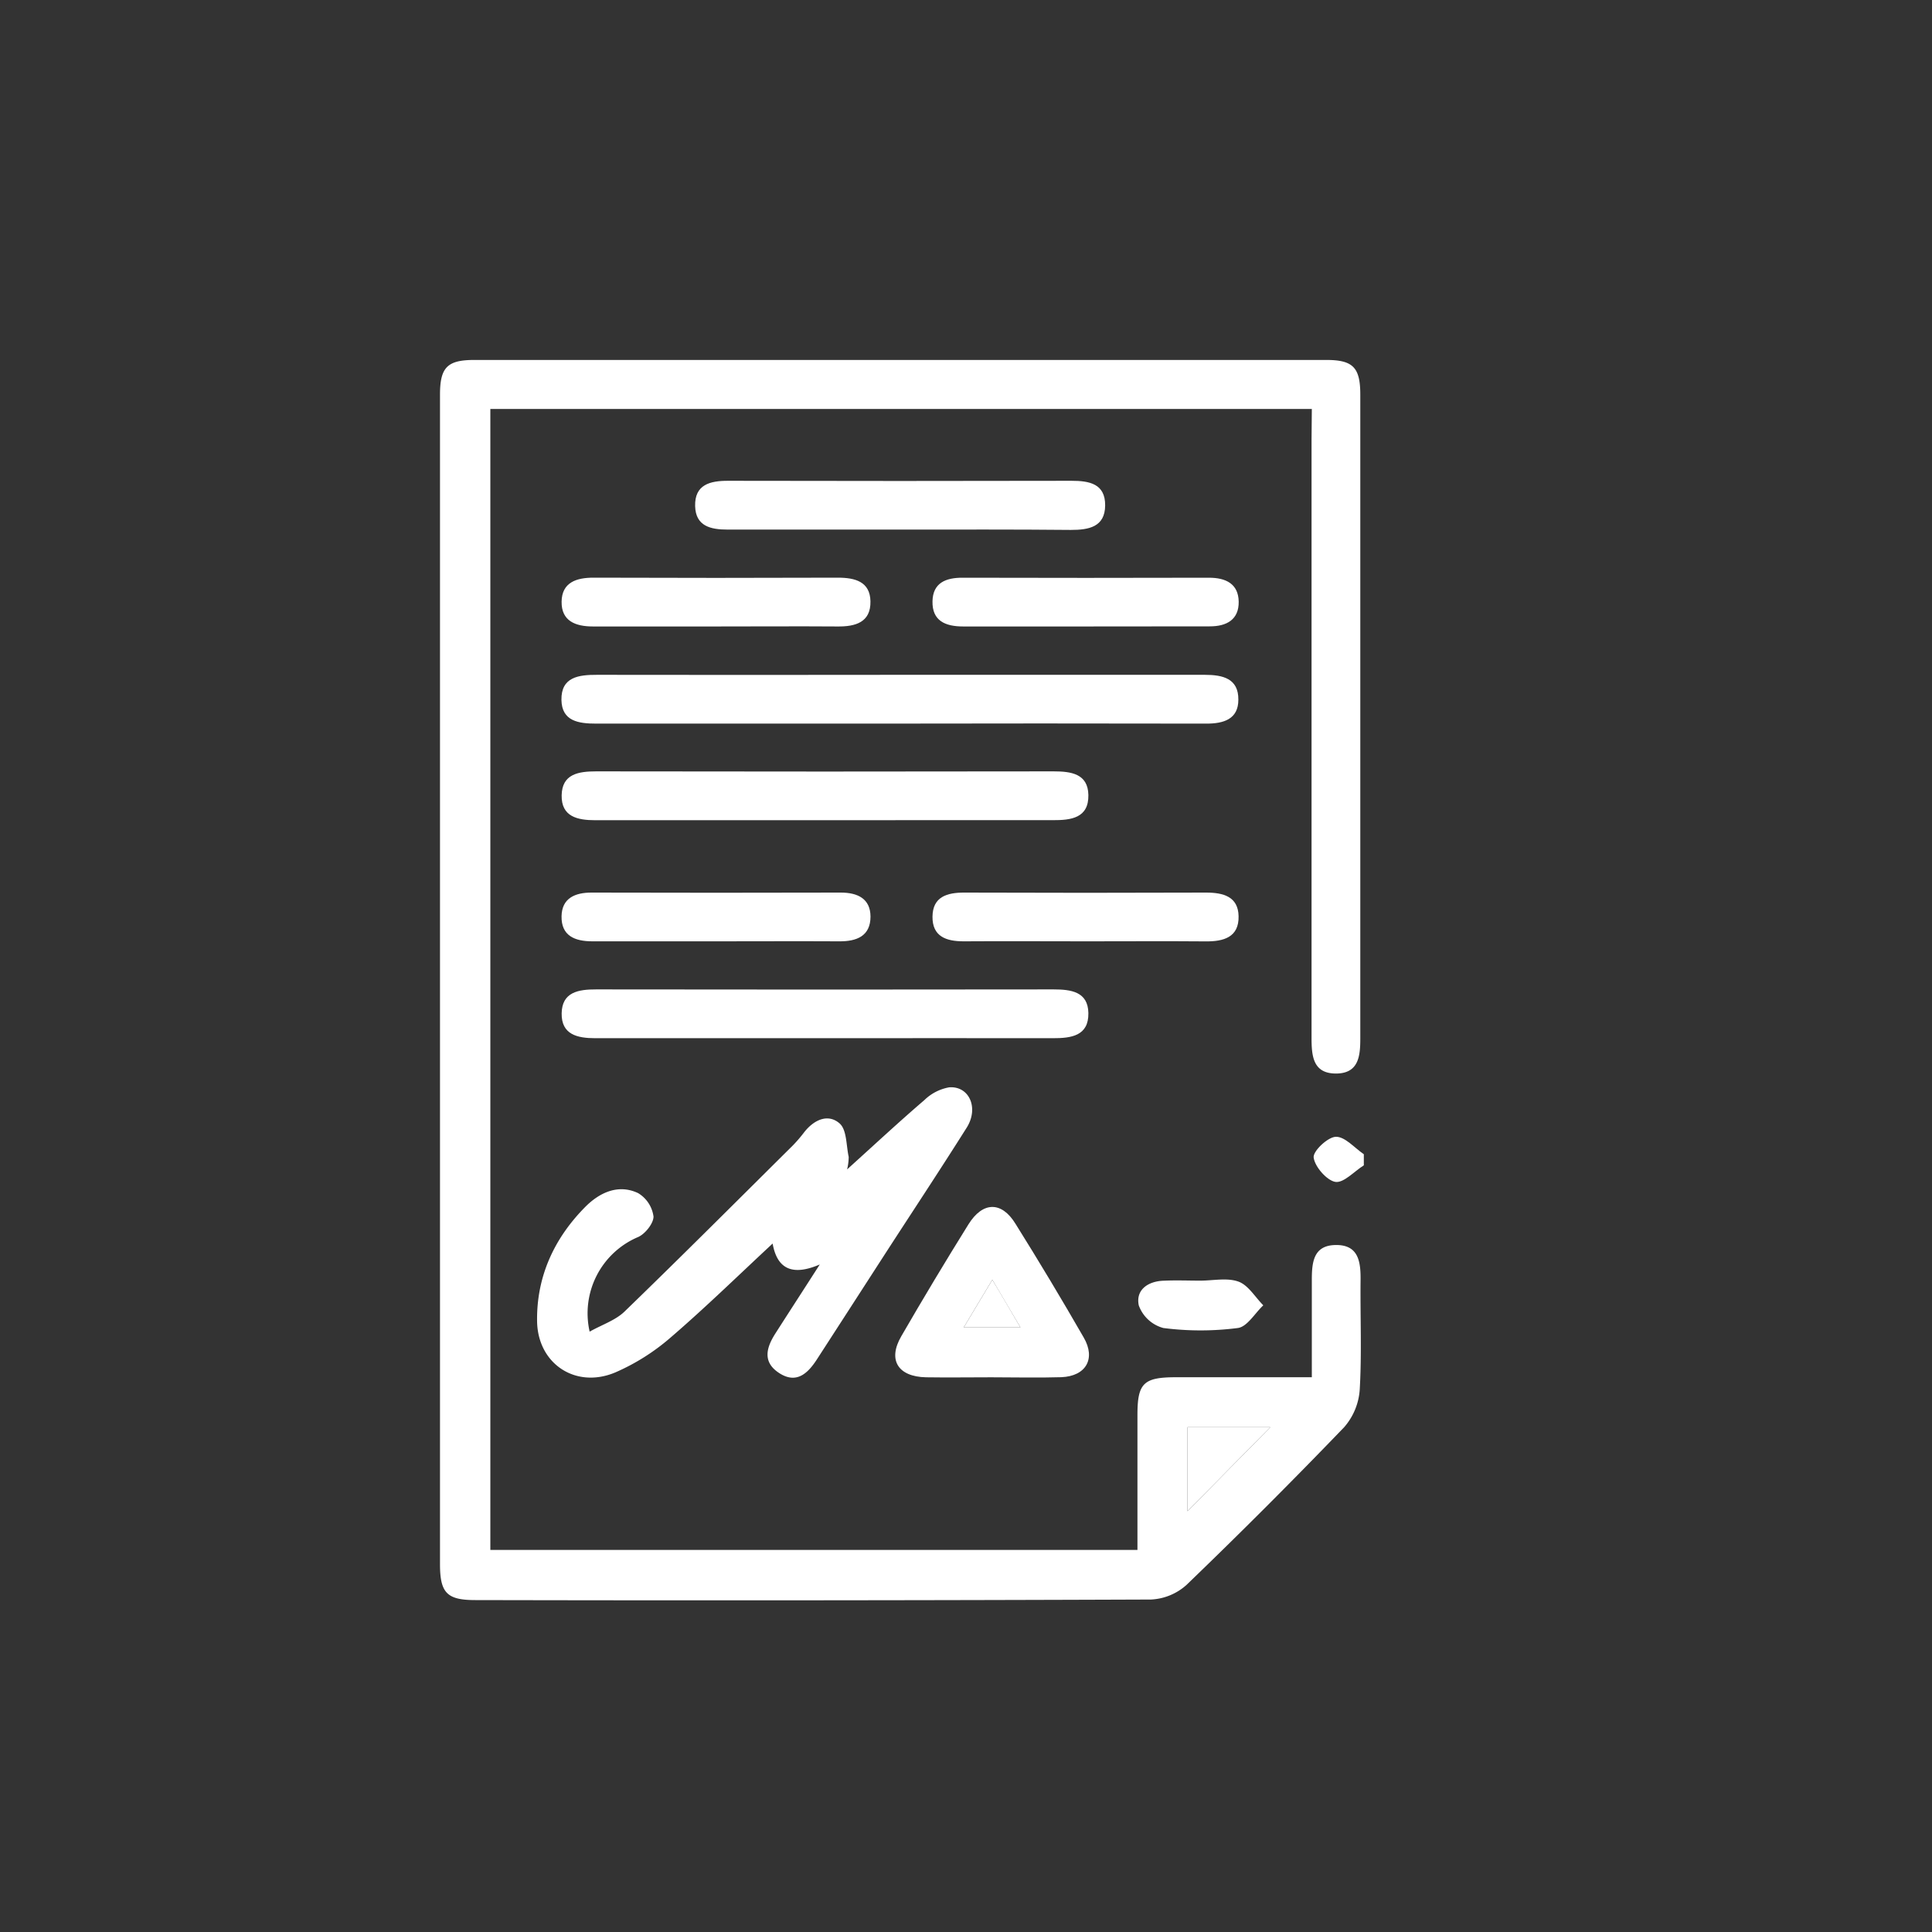
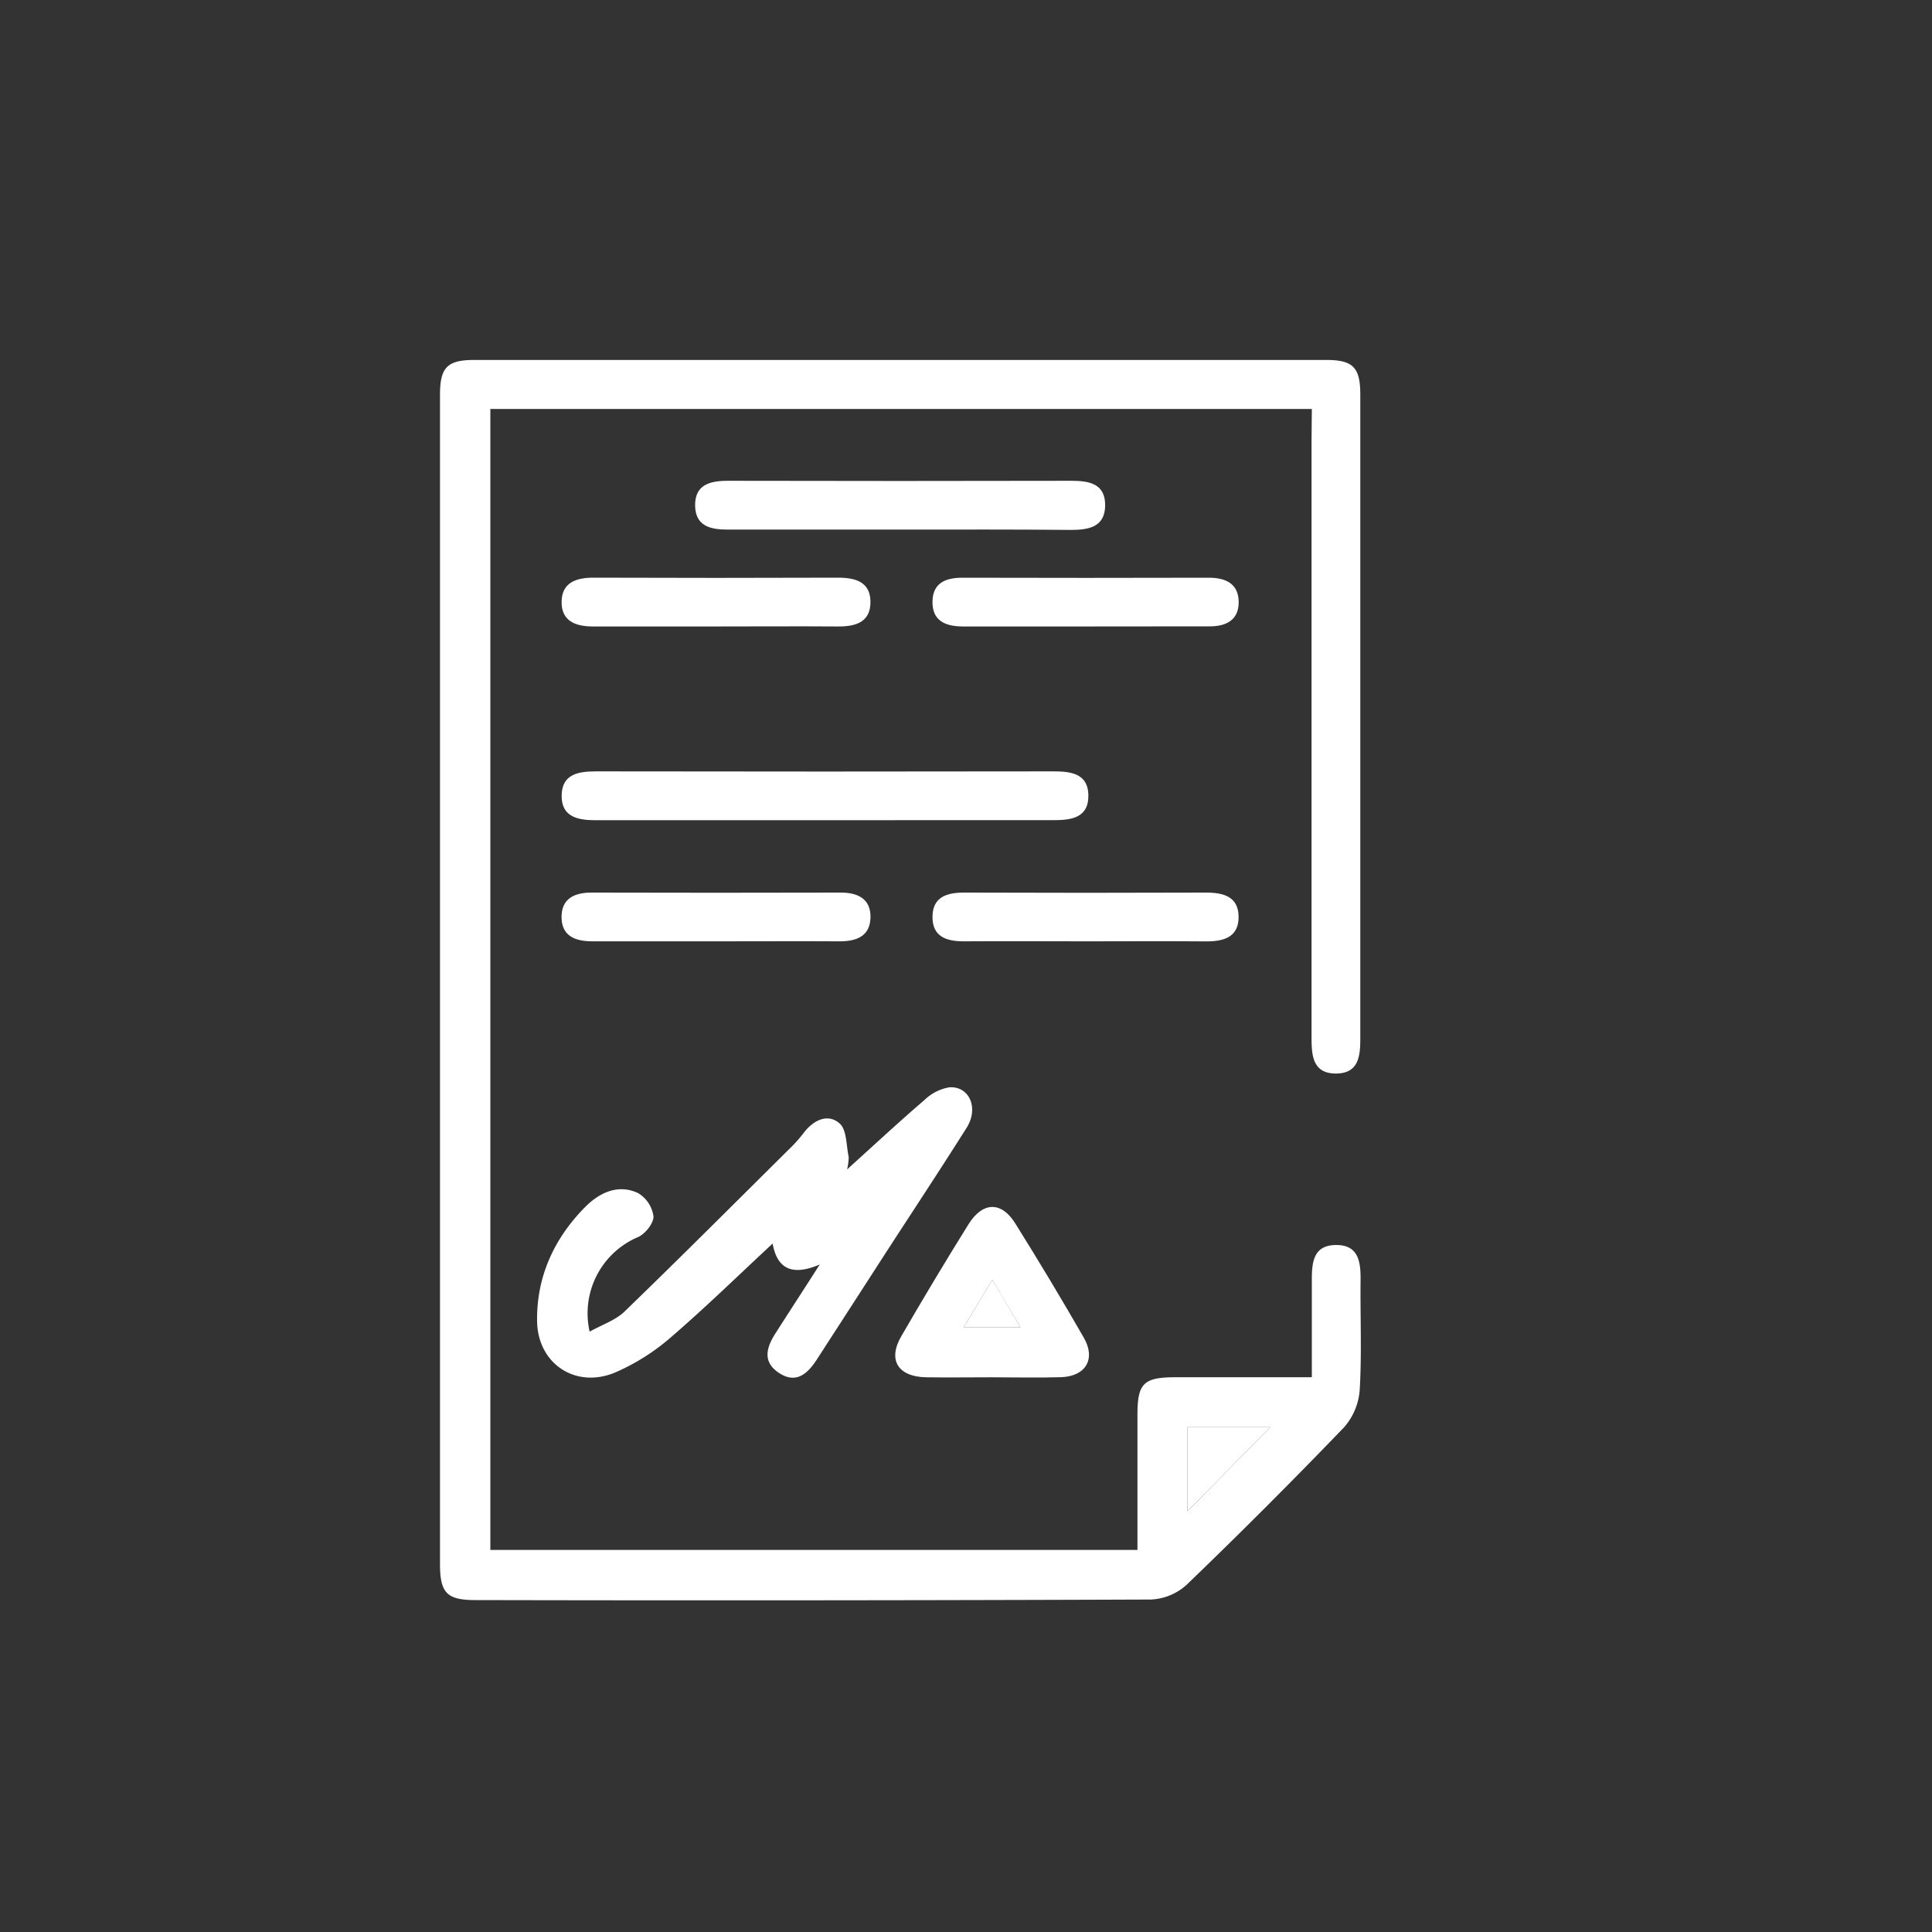
<svg xmlns="http://www.w3.org/2000/svg" id="Capa_1" data-name="Capa 1" viewBox="0 0 350 350">
  <rect x="0" y="0" width="350" height="350" fill="#333333" stroke="none" />
  <defs>
    <style>.cls-1{fill:#fff;}</style>
  </defs>
  <path class="cls-1" d="M237.65,74.09H88.83V280.78H206.06q0-12.25,0-24.45c0-5.75,1.1-6.82,6.94-6.83h24.65c0-6.05,0-11.85,0-17.63,0-3.18.29-6.24,4.25-6.32,4.26-.1,4.62,3.08,4.58,6.43-.07,6.58.23,13.17-.15,19.73a11.53,11.53,0,0,1-2.83,6.85q-14,14.55-28.53,28.54a10.33,10.33,0,0,1-6.47,2.67q-61.2.23-122.39.1c-5.13,0-6.4-1.29-6.4-6.5q0-105.93,0-211.87c0-4.94,1.32-6.28,6.17-6.29H240.27c4.85,0,6.16,1.36,6.16,6.29q0,58.35,0,116.69c0,3.18-.33,6.22-4.29,6.29-4.27.06-4.54-3.14-4.54-6.47q0-54.18,0-108.35Zm-7.52,184.46h-15v15.22Z" />
  <path class="cls-1" d="M148.51,229.07c-5,2.15-7.73.79-8.54-3.79-6.31,5.86-12.27,11.69-18.57,17.1a38.9,38.9,0,0,1-9.94,6.25c-7.13,3-14-1.52-14.16-9.19-.14-8.13,3.08-15.11,8.75-20.82,2.54-2.55,5.94-4.19,9.56-2.47a5.84,5.84,0,0,1,2.78,4.25c0,1.24-1.55,3.2-2.86,3.73a15,15,0,0,0-8.71,17.11c2.28-1.28,4.69-2.06,6.32-3.64,10.28-9.95,20.39-20.07,30.55-30.15a26,26,0,0,0,2-2.34c1.75-2.24,4.31-3.43,6.41-1.59,1.32,1.15,1.19,4,1.65,6.06a9.92,9.92,0,0,1-.29,2.27c5.06-4.57,9.45-8.66,14-12.56a8.61,8.61,0,0,1,4.49-2.31c3.65-.27,5.41,3.75,3.18,7.3-4.91,7.79-10,15.47-15,23.2q-6.06,9.39-12.13,18.77c-1.65,2.55-3.71,4.52-6.83,2.5s-2.33-4.66-.65-7.26C143,237.61,145.53,233.72,148.51,229.07Z" />
-   <path class="cls-1" d="M163,122.25q27.61,0,55.24,0c3.27,0,6.14.65,6.1,4.51,0,3.54-2.68,4.34-5.83,4.33q-30-.06-60.07,0c-16.8,0-33.61,0-50.42,0-3.2,0-6.24-.43-6.31-4.29-.07-4.17,3.13-4.56,6.48-4.55Q135.64,122.29,163,122.25Z" />
  <path class="cls-1" d="M149.49,148.59c-13.89,0-27.77,0-41.65,0-3.27,0-6.16-.66-6.09-4.51s3-4.34,6.26-4.34q41.43.07,82.85,0c3.2,0,6.24.43,6.31,4.29.07,4.17-3.13,4.57-6.48,4.55C177,148.56,163.22,148.59,149.49,148.59Z" />
-   <path class="cls-1" d="M149.49,188.08c-13.88,0-27.76,0-41.64,0-3.28,0-6.16-.66-6.1-4.5s3-4.35,6.26-4.34q41.42.06,82.84,0c3.2,0,6.25.42,6.32,4.28.07,4.16-3.12,4.57-6.48,4.56C177,188.05,163.22,188.08,149.49,188.08Z" />
  <path class="cls-1" d="M179.59,249.51c-3.94,0-7.89.06-11.82,0-5.1-.1-7-3.15-4.48-7.46q5.91-10.22,12.15-20.24c2.59-4.16,6-4.22,8.52-.12q6.38,10.2,12.37,20.62c2.23,3.85.39,7-4.05,7.18C188.06,249.62,183.82,249.51,179.59,249.51Zm.18-17.67-5.18,8.63h10.27C183.17,237.6,181.73,235.15,179.77,231.84Z" />
  <path class="cls-1" d="M163.35,95.94c-10.51,0-21,0-31.53,0-3.1,0-5.79-.62-5.89-4.25-.1-3.9,2.68-4.6,6-4.59q31.08.07,62.18,0c3.24,0,6.13.53,6.1,4.46S197.21,96,194,96C183.78,95.9,173.56,95.94,163.35,95.94Z" />
  <path class="cls-1" d="M129.75,113.49c-7.44,0-14.89,0-22.34,0-3.18,0-5.72-1-5.67-4.49s2.67-4.36,5.81-4.35q22.13.08,44.25,0c3.12,0,5.82.73,5.89,4.27.08,3.84-2.74,4.61-6,4.57C144.36,113.44,137.05,113.49,129.75,113.49Z" />
  <path class="cls-1" d="M129.68,170.53c-7.45,0-14.9,0-22.35,0-3.21,0-5.67-1-5.6-4.56.07-3.25,2.43-4.28,5.46-4.27q22.56.06,45.12,0c3.05,0,5.37,1.09,5.39,4.34,0,3.54-2.5,4.52-5.68,4.49C144.57,170.49,137.12,170.53,129.68,170.53Z" />
  <path class="cls-1" d="M196.38,113.49c-7.29,0-14.59,0-21.89,0-3.22,0-5.64-1-5.56-4.57.07-3.32,2.4-4.27,5.43-4.26q22.32.06,44.65,0c3.05,0,5.34,1.09,5.39,4.34s-2.18,4.48-5.25,4.47C211.56,113.47,204,113.49,196.38,113.49Z" />
  <path class="cls-1" d="M196.91,170.53c-7.45,0-14.89-.05-22.33,0-3.19,0-5.69-.88-5.65-4.48s2.64-4.36,5.78-4.35q21.9.08,43.78,0c3.13,0,5.82.73,5.89,4.27.09,3.83-2.72,4.61-6,4.57C211.21,170.48,204.06,170.53,196.91,170.53Z" />
-   <path class="cls-1" d="M217.44,232c2.33,0,4.87-.57,6.93.18,1.78.65,3,2.8,4.49,4.29-1.53,1.43-2.92,3.89-4.61,4.11a52.59,52.59,0,0,1-13.5,0,6.53,6.53,0,0,1-4.45-4.1c-.59-2.81,1.67-4.4,4.58-4.47C213.07,231.91,215.25,232,217.44,232Z" />
-   <path class="cls-1" d="M247.07,211.11c-1.74,1.09-3.65,3.24-5.16,3s-3.71-2.71-3.93-4.41c-.15-1.16,2.55-3.71,4-3.76,1.66-.06,3.39,2,5.09,3.16Z" />
  <path class="cls-1" d="M230.13,258.55l-15,15.22V258.55Z" />
  <path class="cls-1" d="M179.77,231.84c2,3.31,3.4,5.76,5.09,8.63H174.59Z" />
</svg>